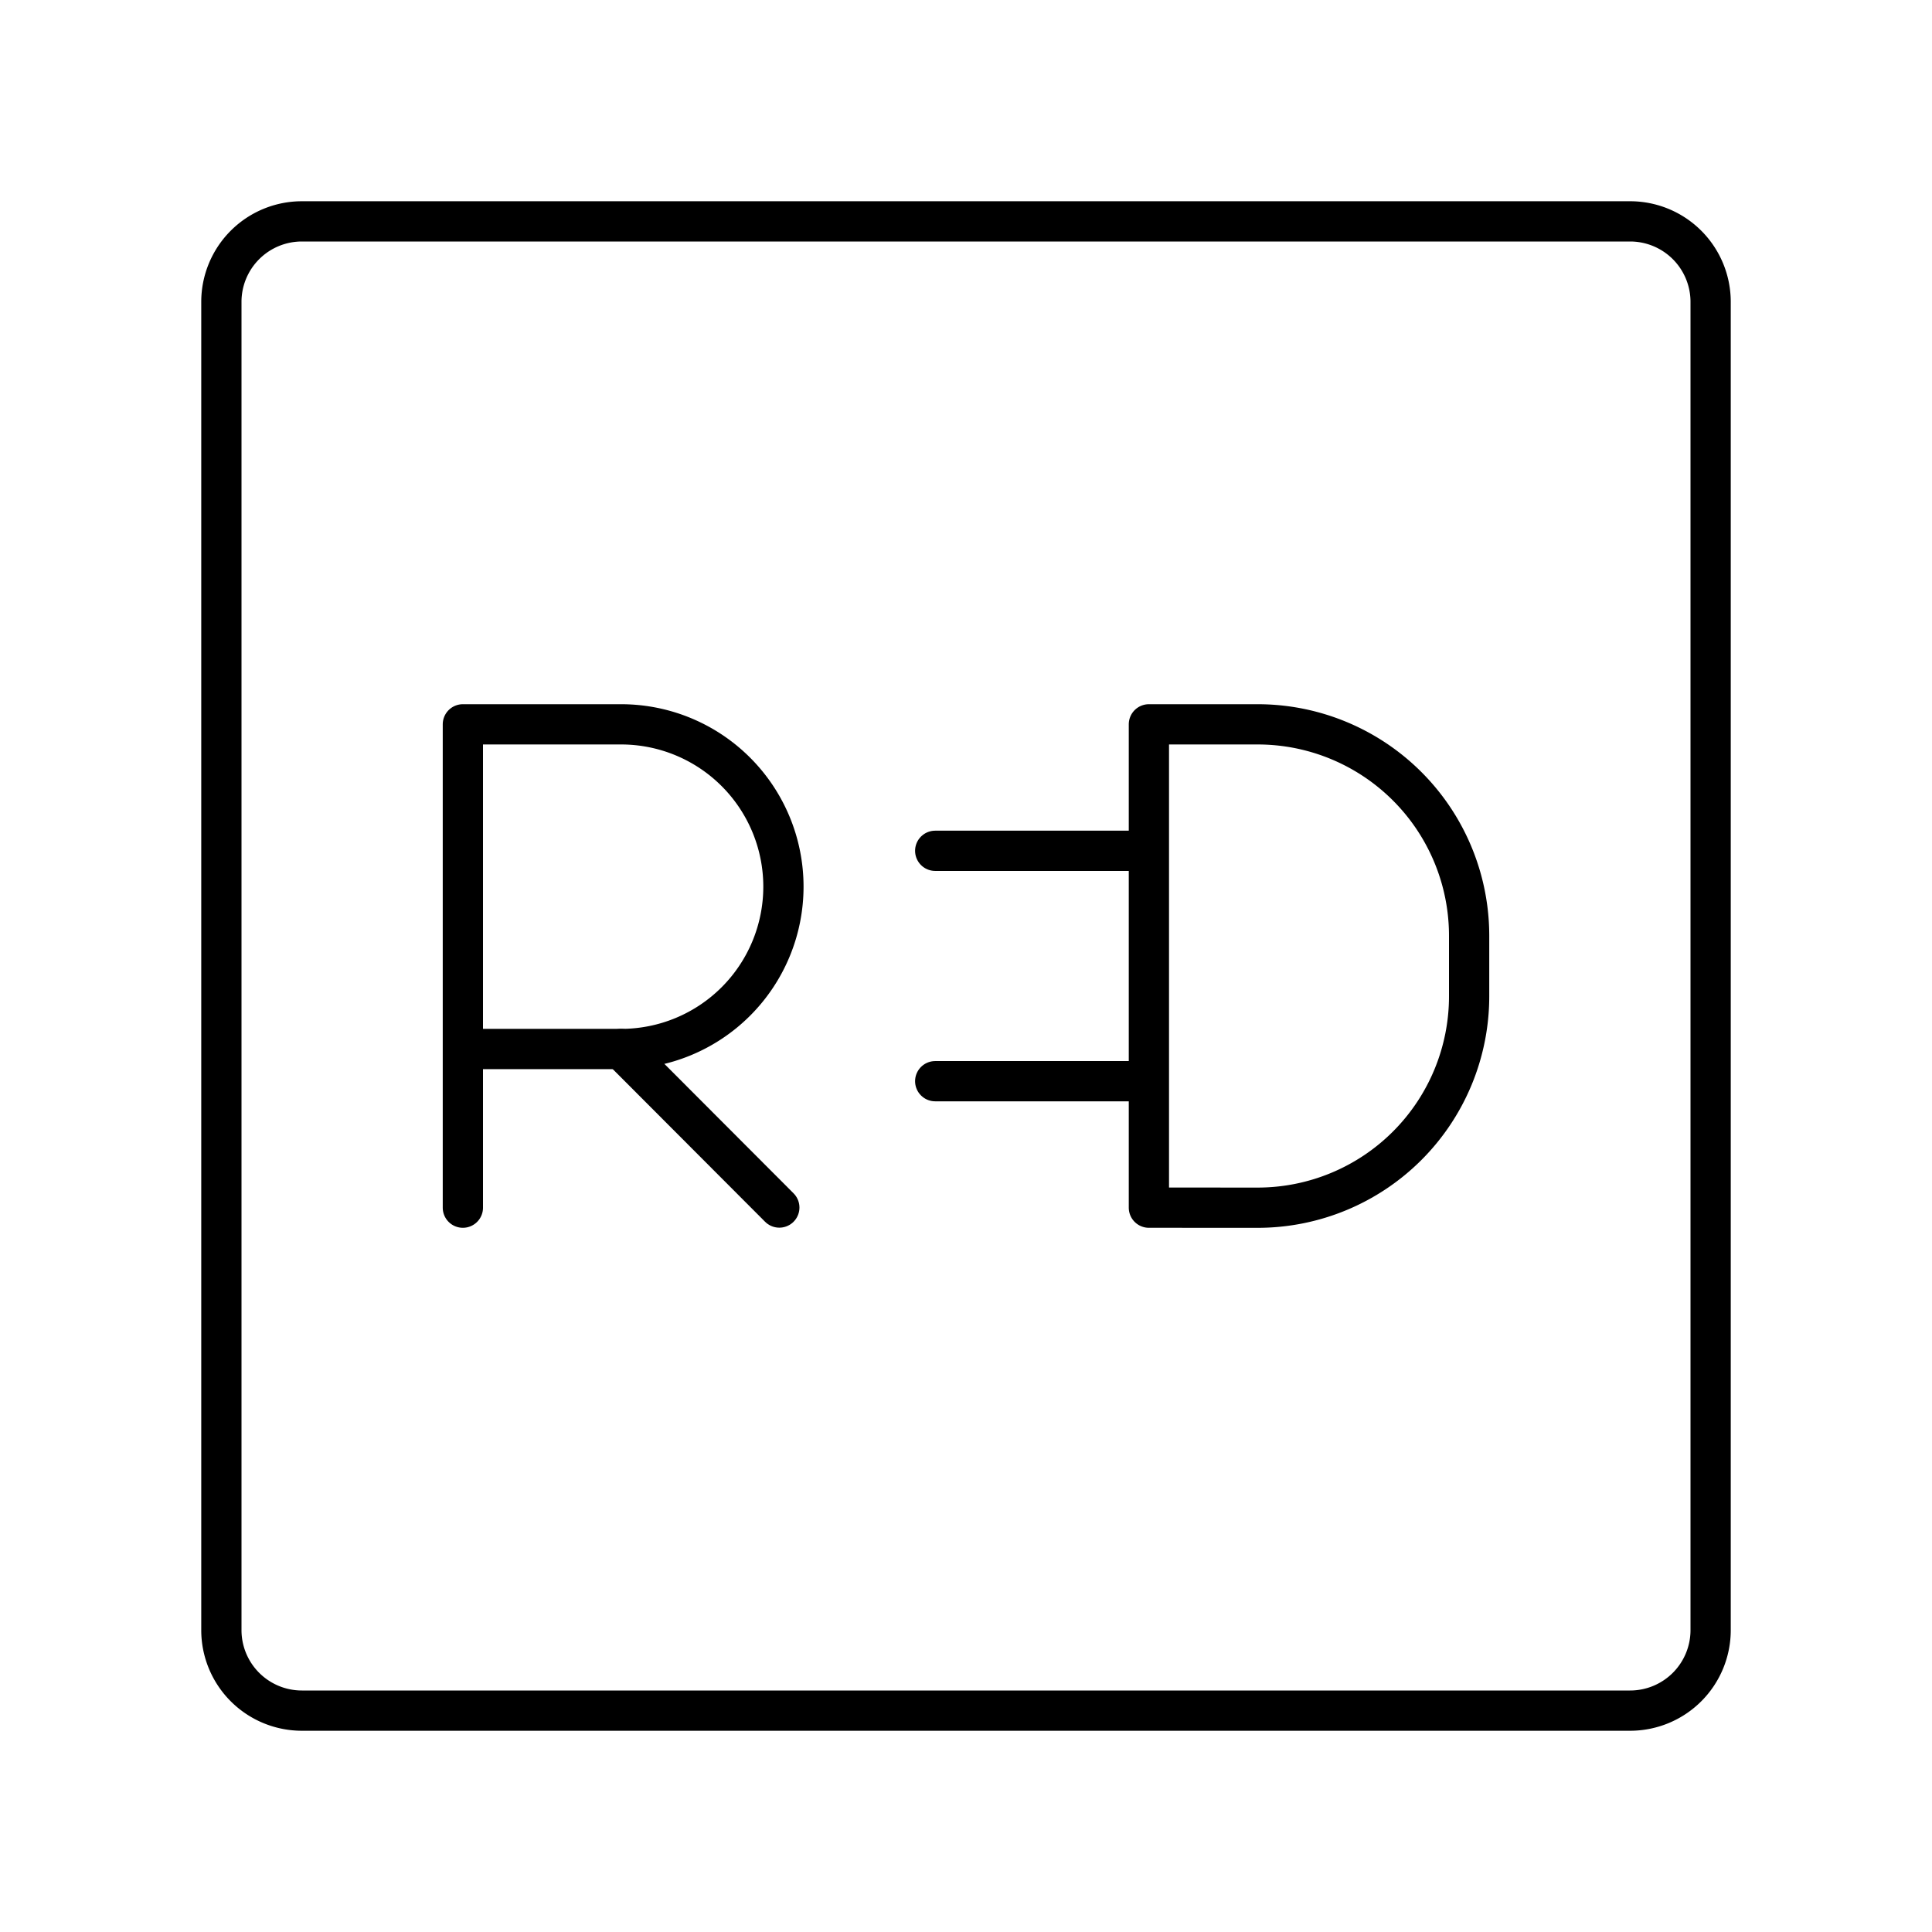
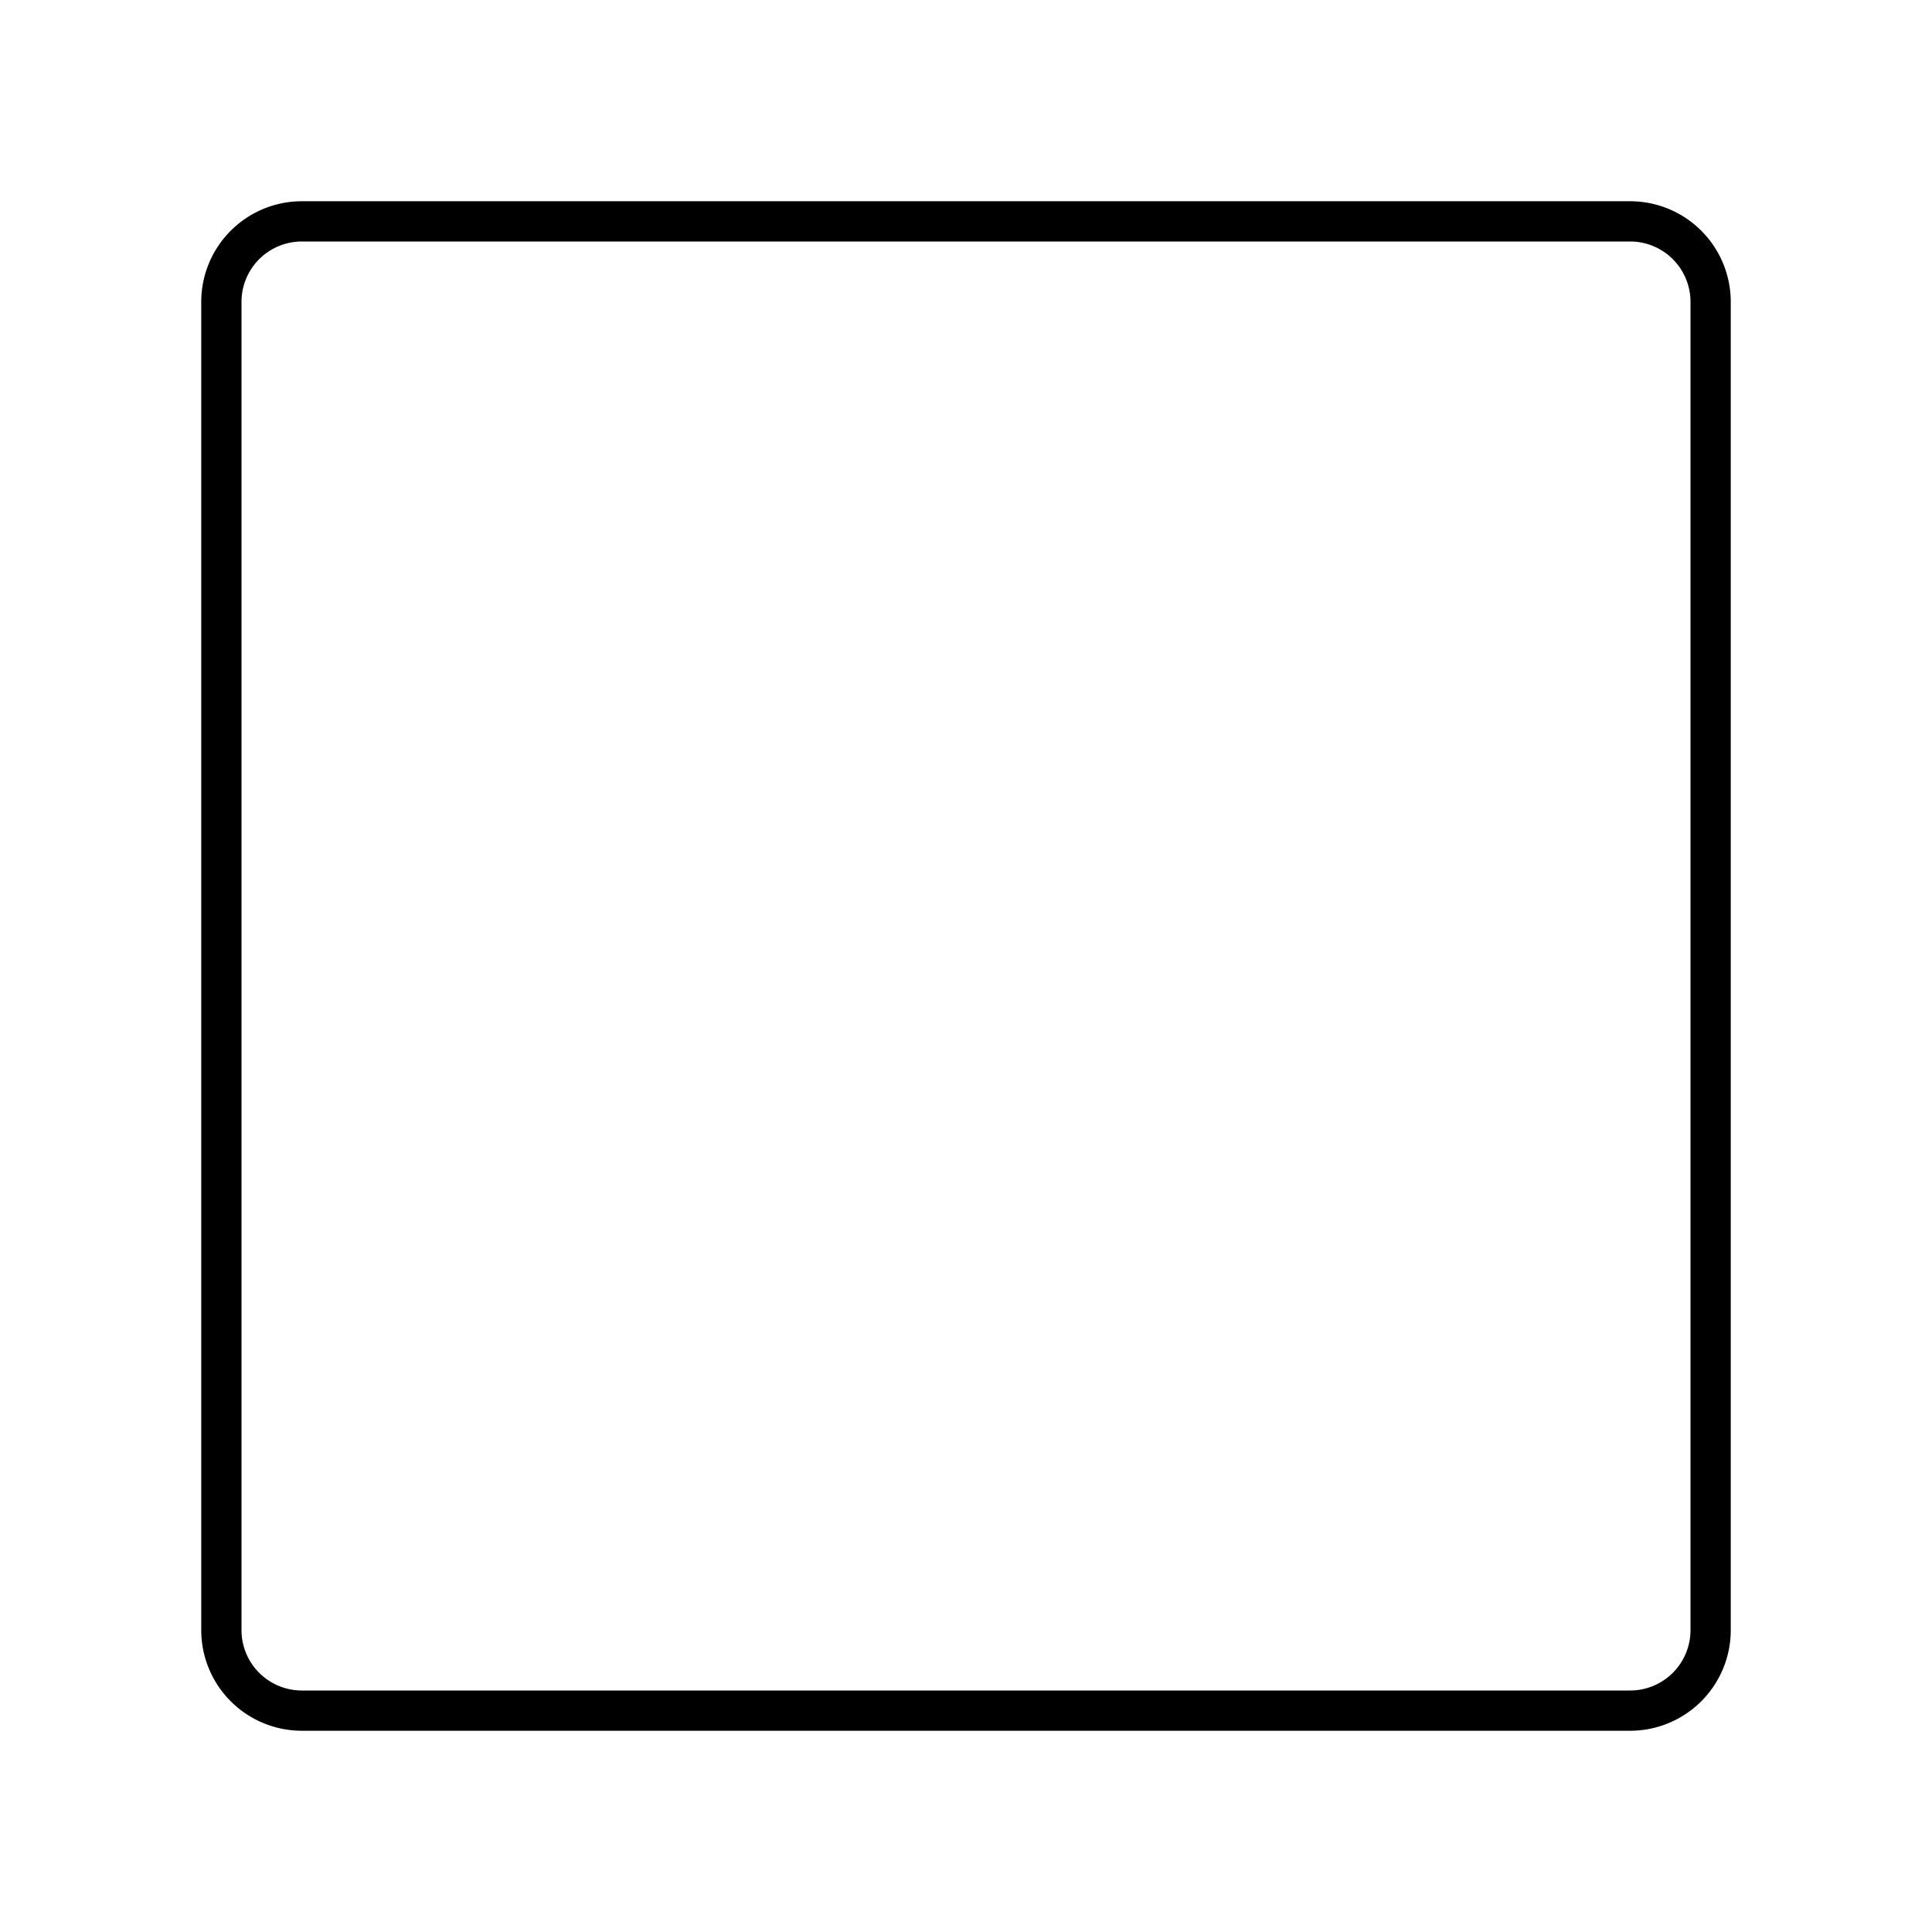
<svg xmlns="http://www.w3.org/2000/svg" width="800px" height="800px" viewBox="0 0 48 48">
  <defs>
    <style>.a{fill:none;stroke:#000000;stroke-linecap:round;stroke-linejoin:round;}</style>
  </defs>
-   <path class="a" d="M28.544,30.004V17.996h2.702A5.254,5.254,0,0,1,36.5,23.25v1.501a5.254,5.254,0,0,1-5.254,5.254Z" />
-   <path class="a" d="M11.5,30.004V17.996h3.931a4.033,4.033,0,0,1,0,8.066H11.5" />
-   <line class="a" x1="15.431" y1="26.062" x2="19.362" y2="30.001" />
-   <line class="a" x1="28.489" y1="26.862" x2="23.235" y2="26.862" />
-   <line class="a" x1="28.489" y1="21.138" x2="23.235" y2="21.138" />
  <path class="a" d="M40.5,5.5H7.5a2,2,0,0,0-2,2v33a2,2,0,0,0,2,2h33a2,2,0,0,0,2-2V7.5A2,2,0,0,0,40.5,5.5Z" />
</svg>